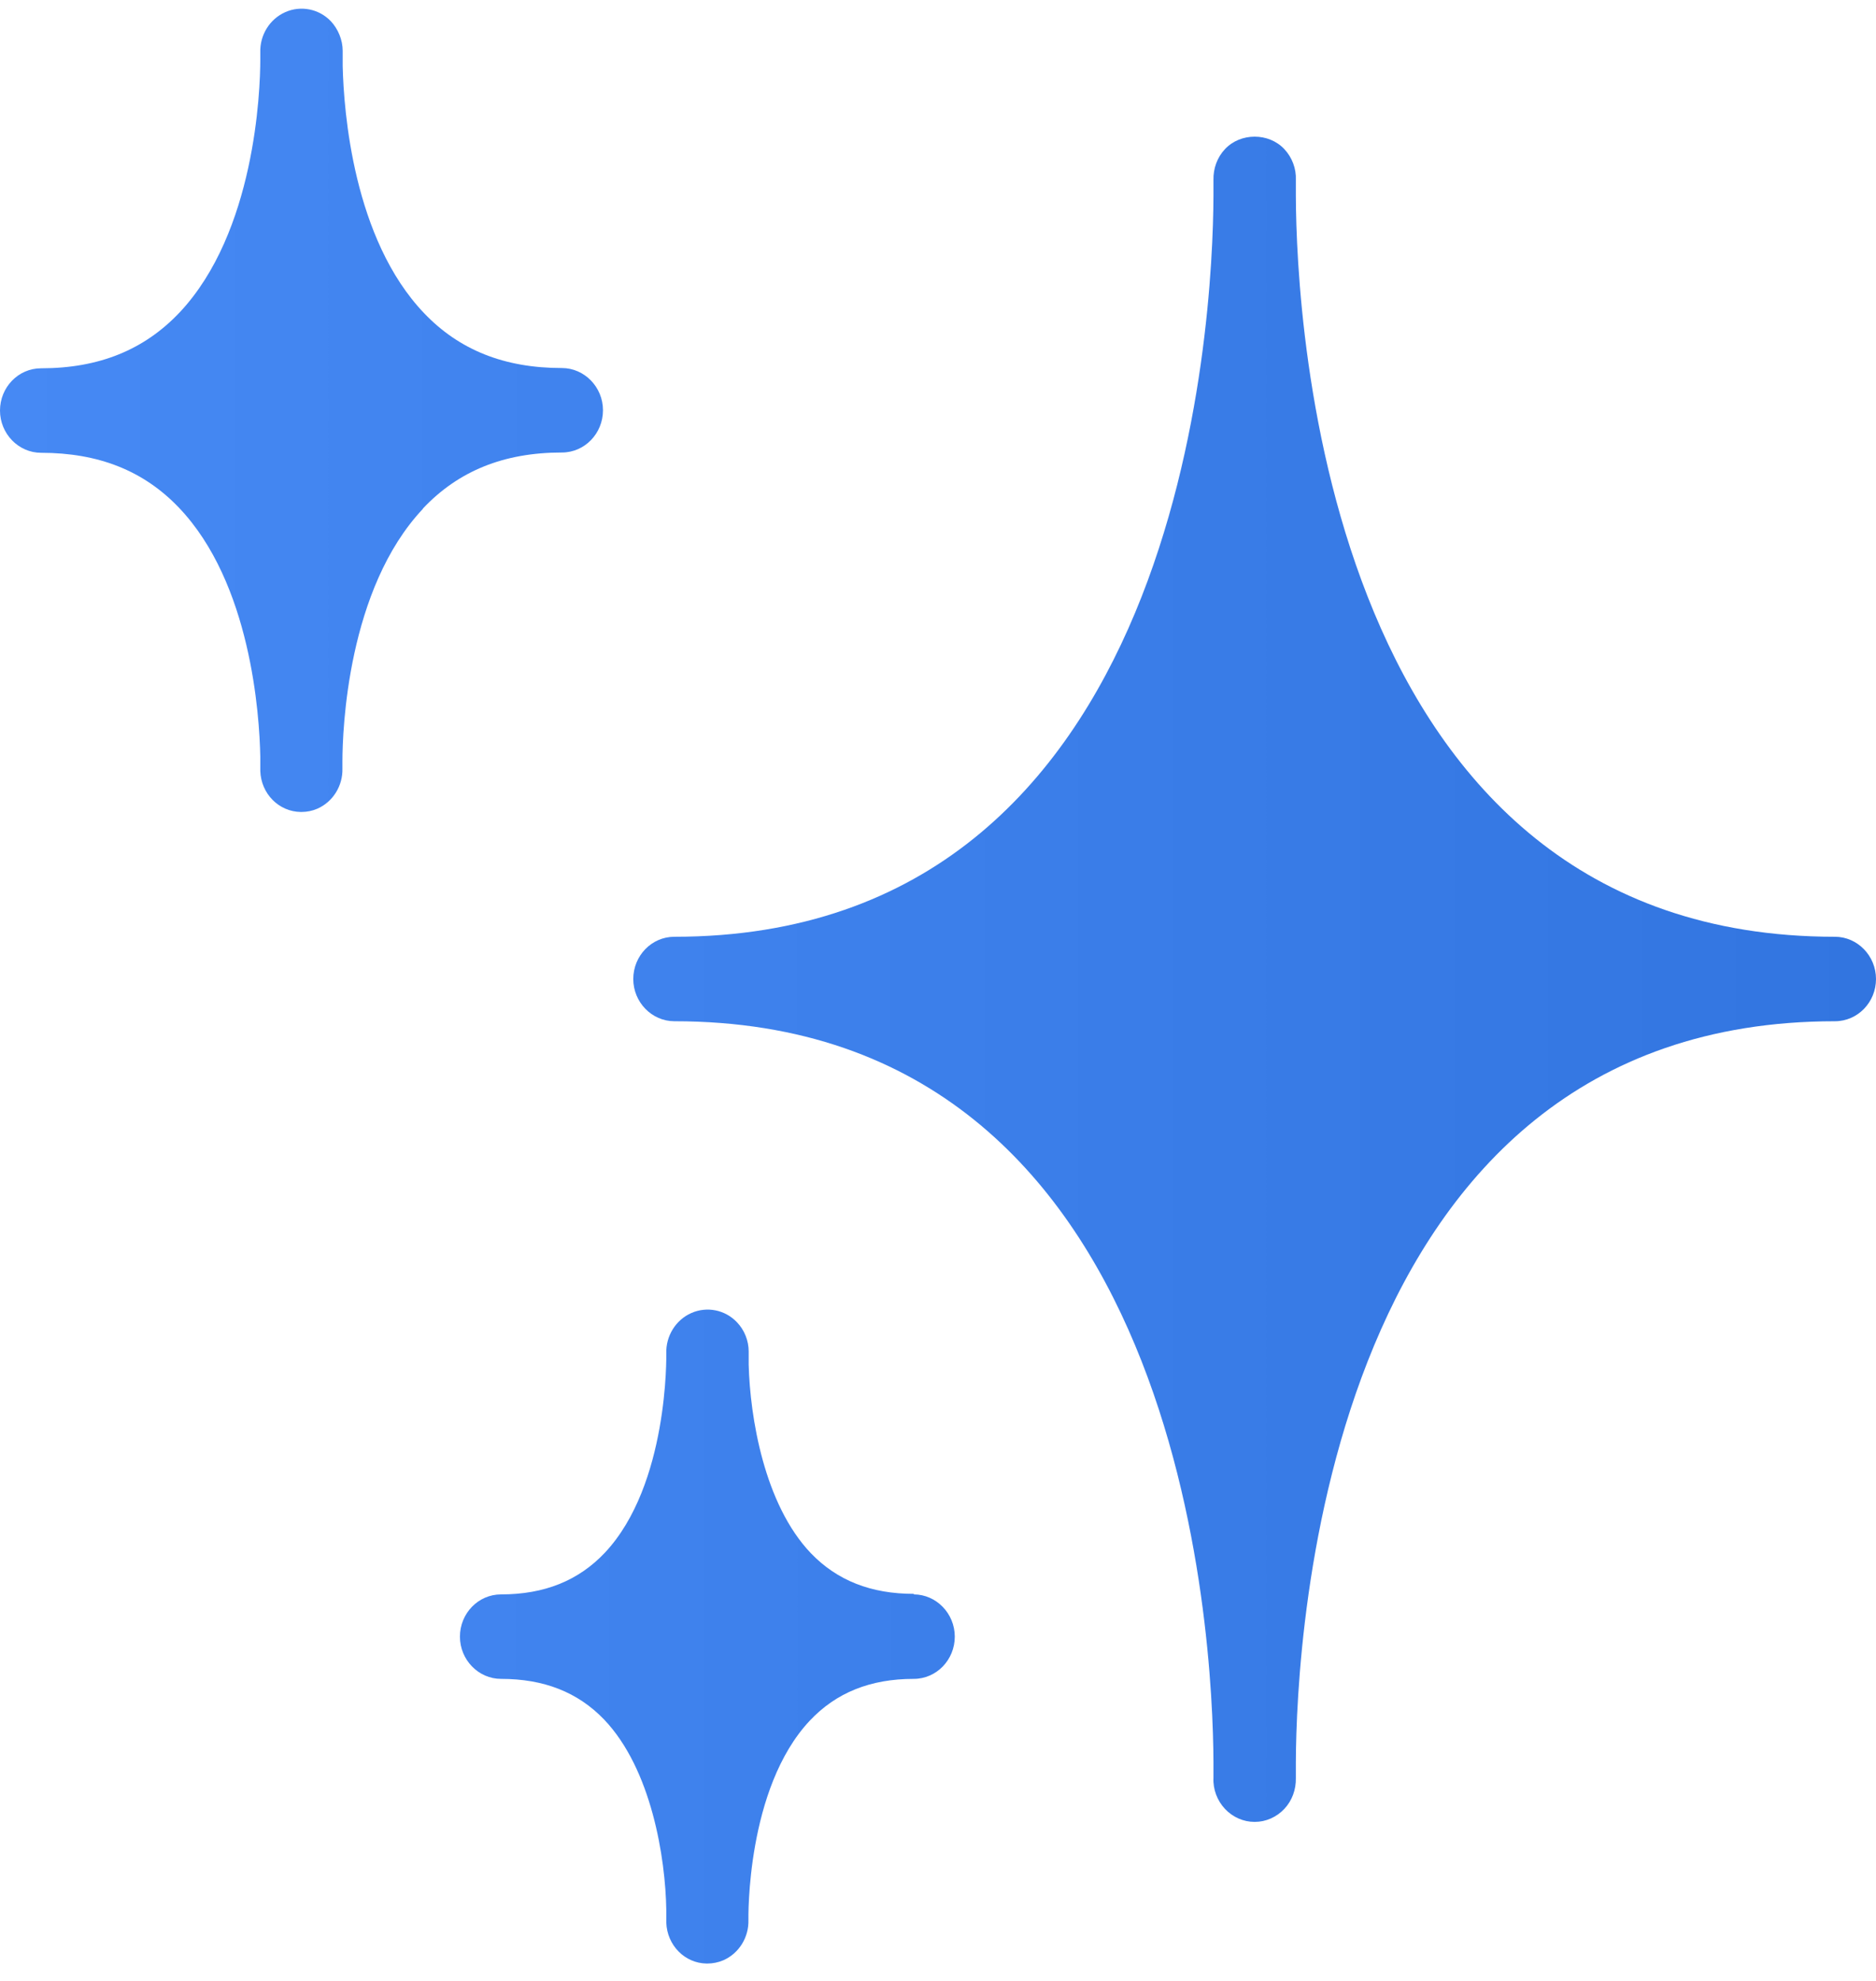
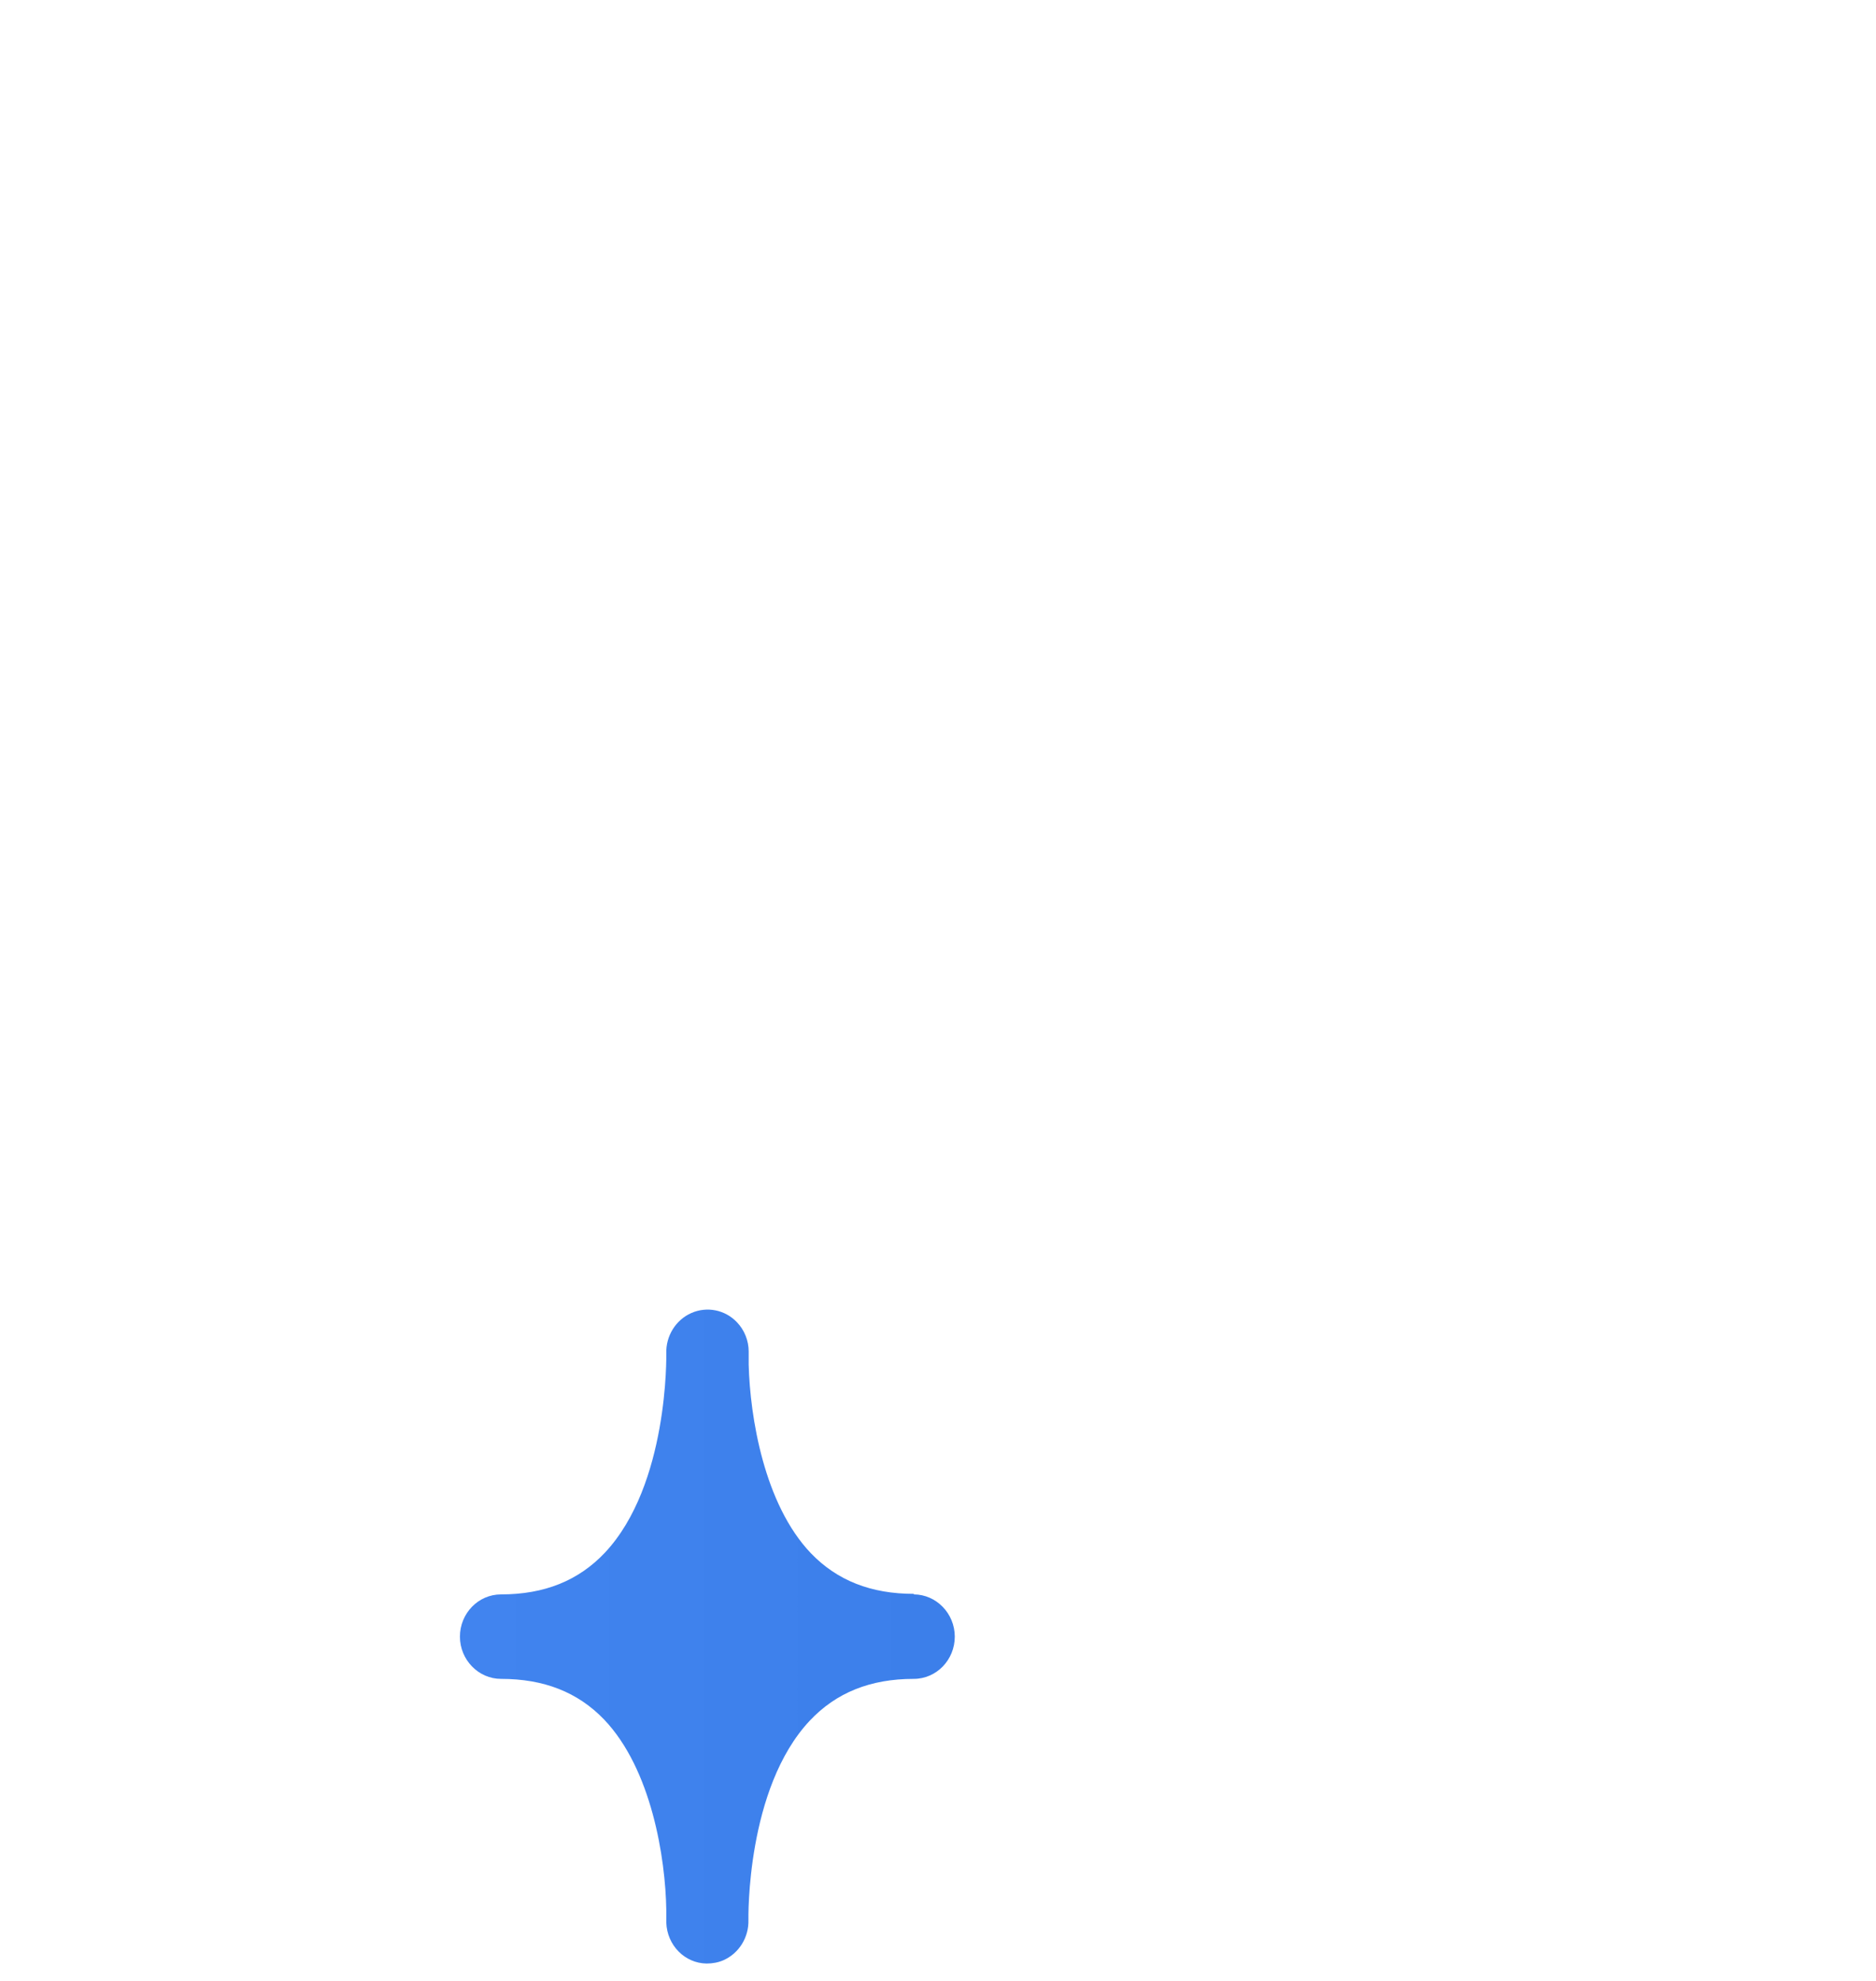
<svg xmlns="http://www.w3.org/2000/svg" width="72" height="76" viewBox="0 0 72 76" fill="none">
-   <path d="M70.424 35.94C50.836 35.94 49.754 12.266 49.734 7.521C49.734 7.478 49.734 7.446 49.734 7.415C49.734 7.383 49.734 7.362 49.734 7.33V6.906C49.754 6.472 49.59 6.038 49.291 5.72C48.694 5.084 47.612 5.084 47.015 5.72C46.716 6.038 46.562 6.461 46.572 6.906V7.298C46.572 7.298 46.572 7.478 46.572 7.521C46.551 12.266 45.47 35.94 25.881 35.94C25.006 35.94 24.305 36.671 24.305 37.561C24.305 38.45 25.016 39.181 25.881 39.181C45.47 39.181 46.551 62.855 46.572 67.601V68.215C46.551 68.649 46.716 69.084 47.015 69.401C47.313 69.719 47.725 69.899 48.148 69.899H48.158C48.58 69.899 48.992 69.719 49.291 69.401C49.59 69.084 49.744 68.66 49.734 68.215V67.823C49.734 67.823 49.734 67.749 49.734 67.717C49.734 67.685 49.734 67.643 49.734 67.611C49.754 62.855 50.836 39.181 70.424 39.181C71.3 39.181 72 38.45 72 37.561C72 36.671 71.289 35.94 70.424 35.94Z" fill="url(#paint0_linear_169_1118)" />
-   <path d="M16.231 19.511C17.591 18.071 19.331 17.361 21.566 17.361C22.441 17.361 23.142 16.63 23.142 15.74C23.142 14.851 22.431 14.12 21.566 14.12C19.362 14.12 17.632 13.431 16.283 12.022C13.553 9.173 13.193 4.248 13.152 2.542C13.152 2.288 13.152 2.087 13.152 1.949C13.152 1.536 12.977 1.112 12.699 0.816C12.245 0.339 11.545 0.201 10.948 0.466C10.351 0.731 9.969 1.345 9.99 2.013C9.99 2.013 9.99 2.076 9.99 2.171V2.277C9.99 3.517 9.784 8.908 6.9 11.98C5.541 13.421 3.8 14.13 1.576 14.13C0.7 14.13 0 14.861 0 15.751C0 16.641 0.711 17.372 1.576 17.372C3.78 17.372 5.51 18.06 6.859 19.469C9.63 22.36 9.959 27.424 9.99 29.034C9.99 29.341 9.99 29.532 9.99 29.584C10.021 30.453 10.701 31.142 11.545 31.152H11.566C11.782 31.152 11.988 31.11 12.184 31.025C12.781 30.76 13.162 30.146 13.142 29.479C13.142 29.479 13.142 29.415 13.142 29.32V29.224C13.142 27.996 13.337 22.593 16.231 19.522V19.511Z" fill="url(#paint1_linear_169_1118)" />
-   <path d="M35.078 61.15C33.43 61.15 32.133 60.641 31.123 59.593C29.321 57.707 28.786 54.349 28.734 52.358C28.734 52.136 28.734 51.966 28.734 51.85C28.734 51.437 28.569 51.023 28.281 50.727C27.828 50.25 27.128 50.112 26.53 50.377C25.933 50.642 25.552 51.257 25.572 51.924C25.572 51.977 25.665 56.966 23.214 59.572C22.204 60.641 20.897 61.171 19.228 61.171C18.353 61.171 17.652 61.902 17.652 62.792C17.652 63.681 18.363 64.412 19.228 64.412C20.876 64.412 22.174 64.921 23.183 65.969C25.006 67.876 25.541 71.287 25.572 73.278C25.572 73.553 25.572 73.723 25.572 73.765C25.603 74.634 26.283 75.322 27.117 75.333H27.148C27.354 75.333 27.57 75.291 27.766 75.206C28.363 74.941 28.744 74.327 28.724 73.659C28.724 73.606 28.631 68.617 31.082 66.012C32.092 64.942 33.4 64.412 35.068 64.412C35.943 64.412 36.644 63.681 36.644 62.792C36.644 61.902 35.933 61.171 35.068 61.171L35.078 61.15Z" fill="url(#paint2_linear_169_1118)" />
+   <path d="M35.078 61.15C33.43 61.15 32.133 60.641 31.123 59.593C29.321 57.707 28.786 54.349 28.734 52.358C28.734 52.136 28.734 51.966 28.734 51.85C28.734 51.437 28.569 51.023 28.281 50.727C27.828 50.25 27.128 50.112 26.53 50.377C25.933 50.642 25.552 51.257 25.572 51.924C25.572 51.977 25.665 56.966 23.214 59.572C22.204 60.641 20.897 61.171 19.228 61.171C18.353 61.171 17.652 61.902 17.652 62.792C17.652 63.681 18.363 64.412 19.228 64.412C20.876 64.412 22.174 64.921 23.183 65.969C25.006 67.876 25.541 71.287 25.572 73.278C25.572 73.553 25.572 73.723 25.572 73.765C25.603 74.634 26.283 75.322 27.117 75.333C27.354 75.333 27.57 75.291 27.766 75.206C28.363 74.941 28.744 74.327 28.724 73.659C28.724 73.606 28.631 68.617 31.082 66.012C32.092 64.942 33.4 64.412 35.068 64.412C35.943 64.412 36.644 63.681 36.644 62.792C36.644 61.902 35.933 61.171 35.068 61.171L35.078 61.15Z" fill="url(#paint2_linear_169_1118)" />
  <defs>
    <linearGradient id="paint0_linear_169_1118" x1="72" y1="37.833" x2="0" y2="37.833" gradientUnits="userSpaceOnUse">
      <stop stop-color="#3275E0" />
      <stop offset="1" stop-color="#4689F4" />
    </linearGradient>
    <linearGradient id="paint1_linear_169_1118" x1="72" y1="37.833" x2="0" y2="37.833" gradientUnits="userSpaceOnUse">
      <stop stop-color="#3275E0" />
      <stop offset="1" stop-color="#4689F4" />
    </linearGradient>
    <linearGradient id="paint2_linear_169_1118" x1="72" y1="37.833" x2="0" y2="37.833" gradientUnits="userSpaceOnUse">
      <stop stop-color="#3275E0" />
      <stop offset="1" stop-color="#4689F4" />
    </linearGradient>
  </defs>
</svg>